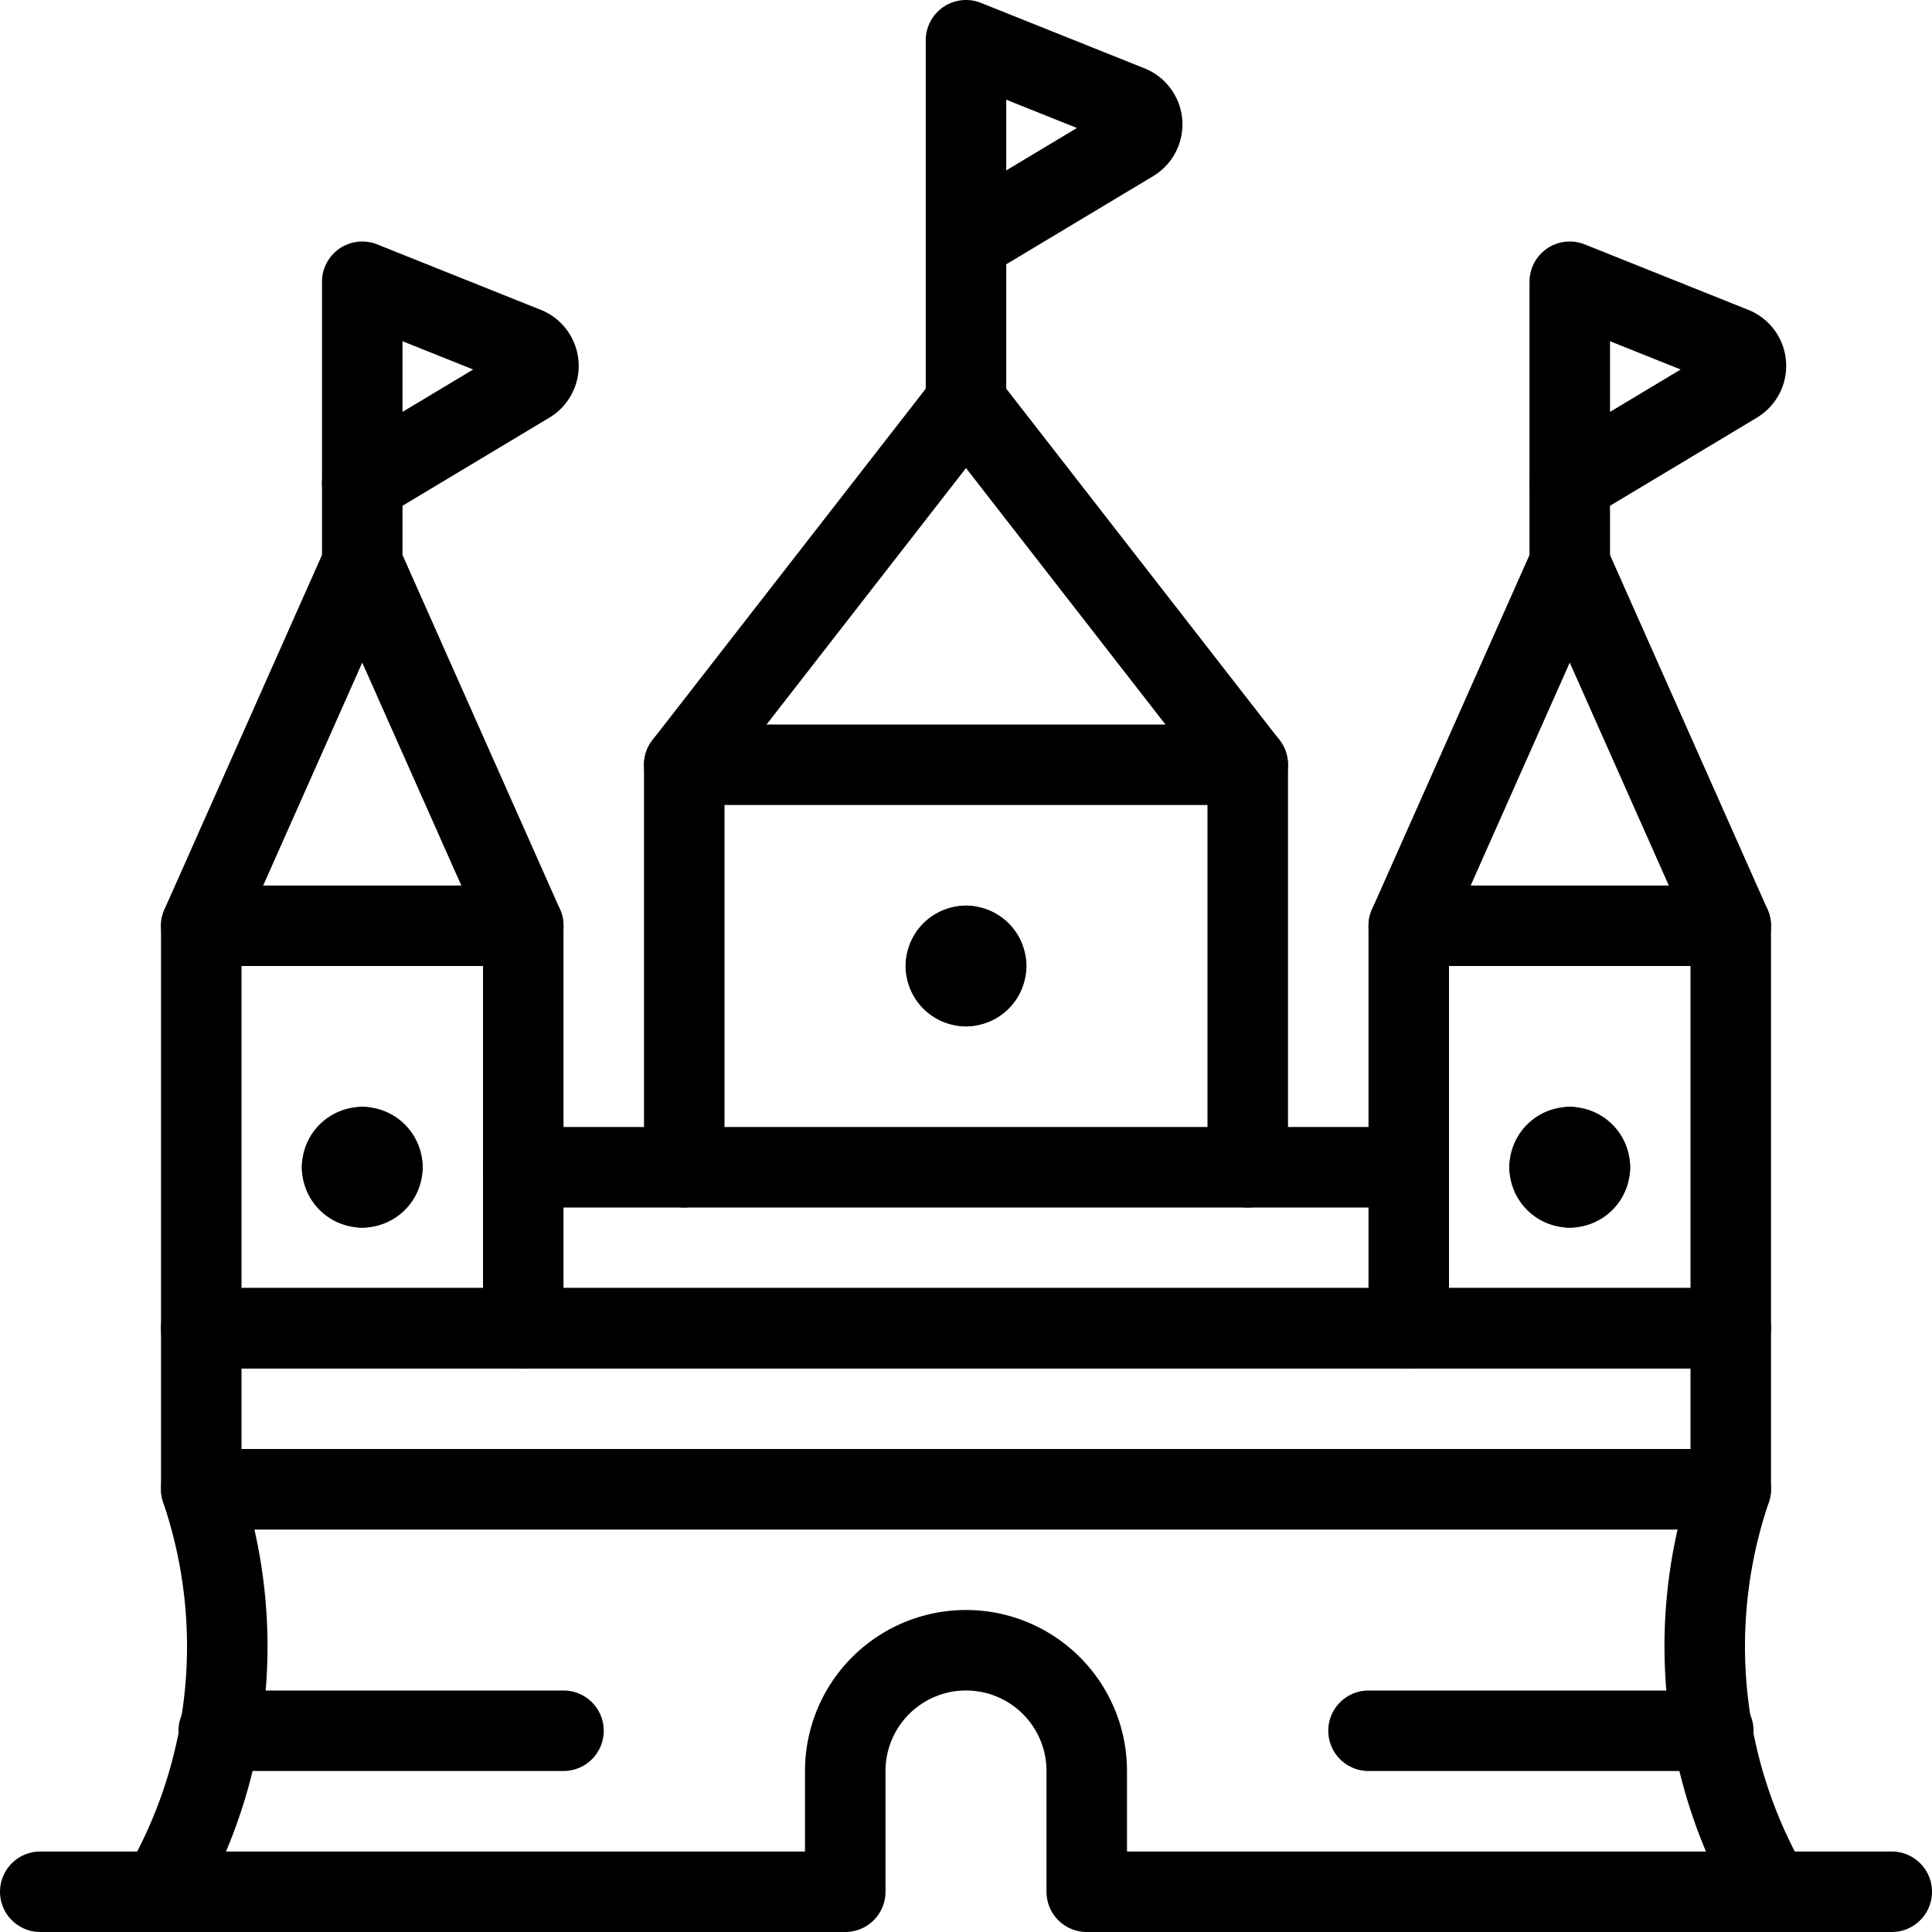
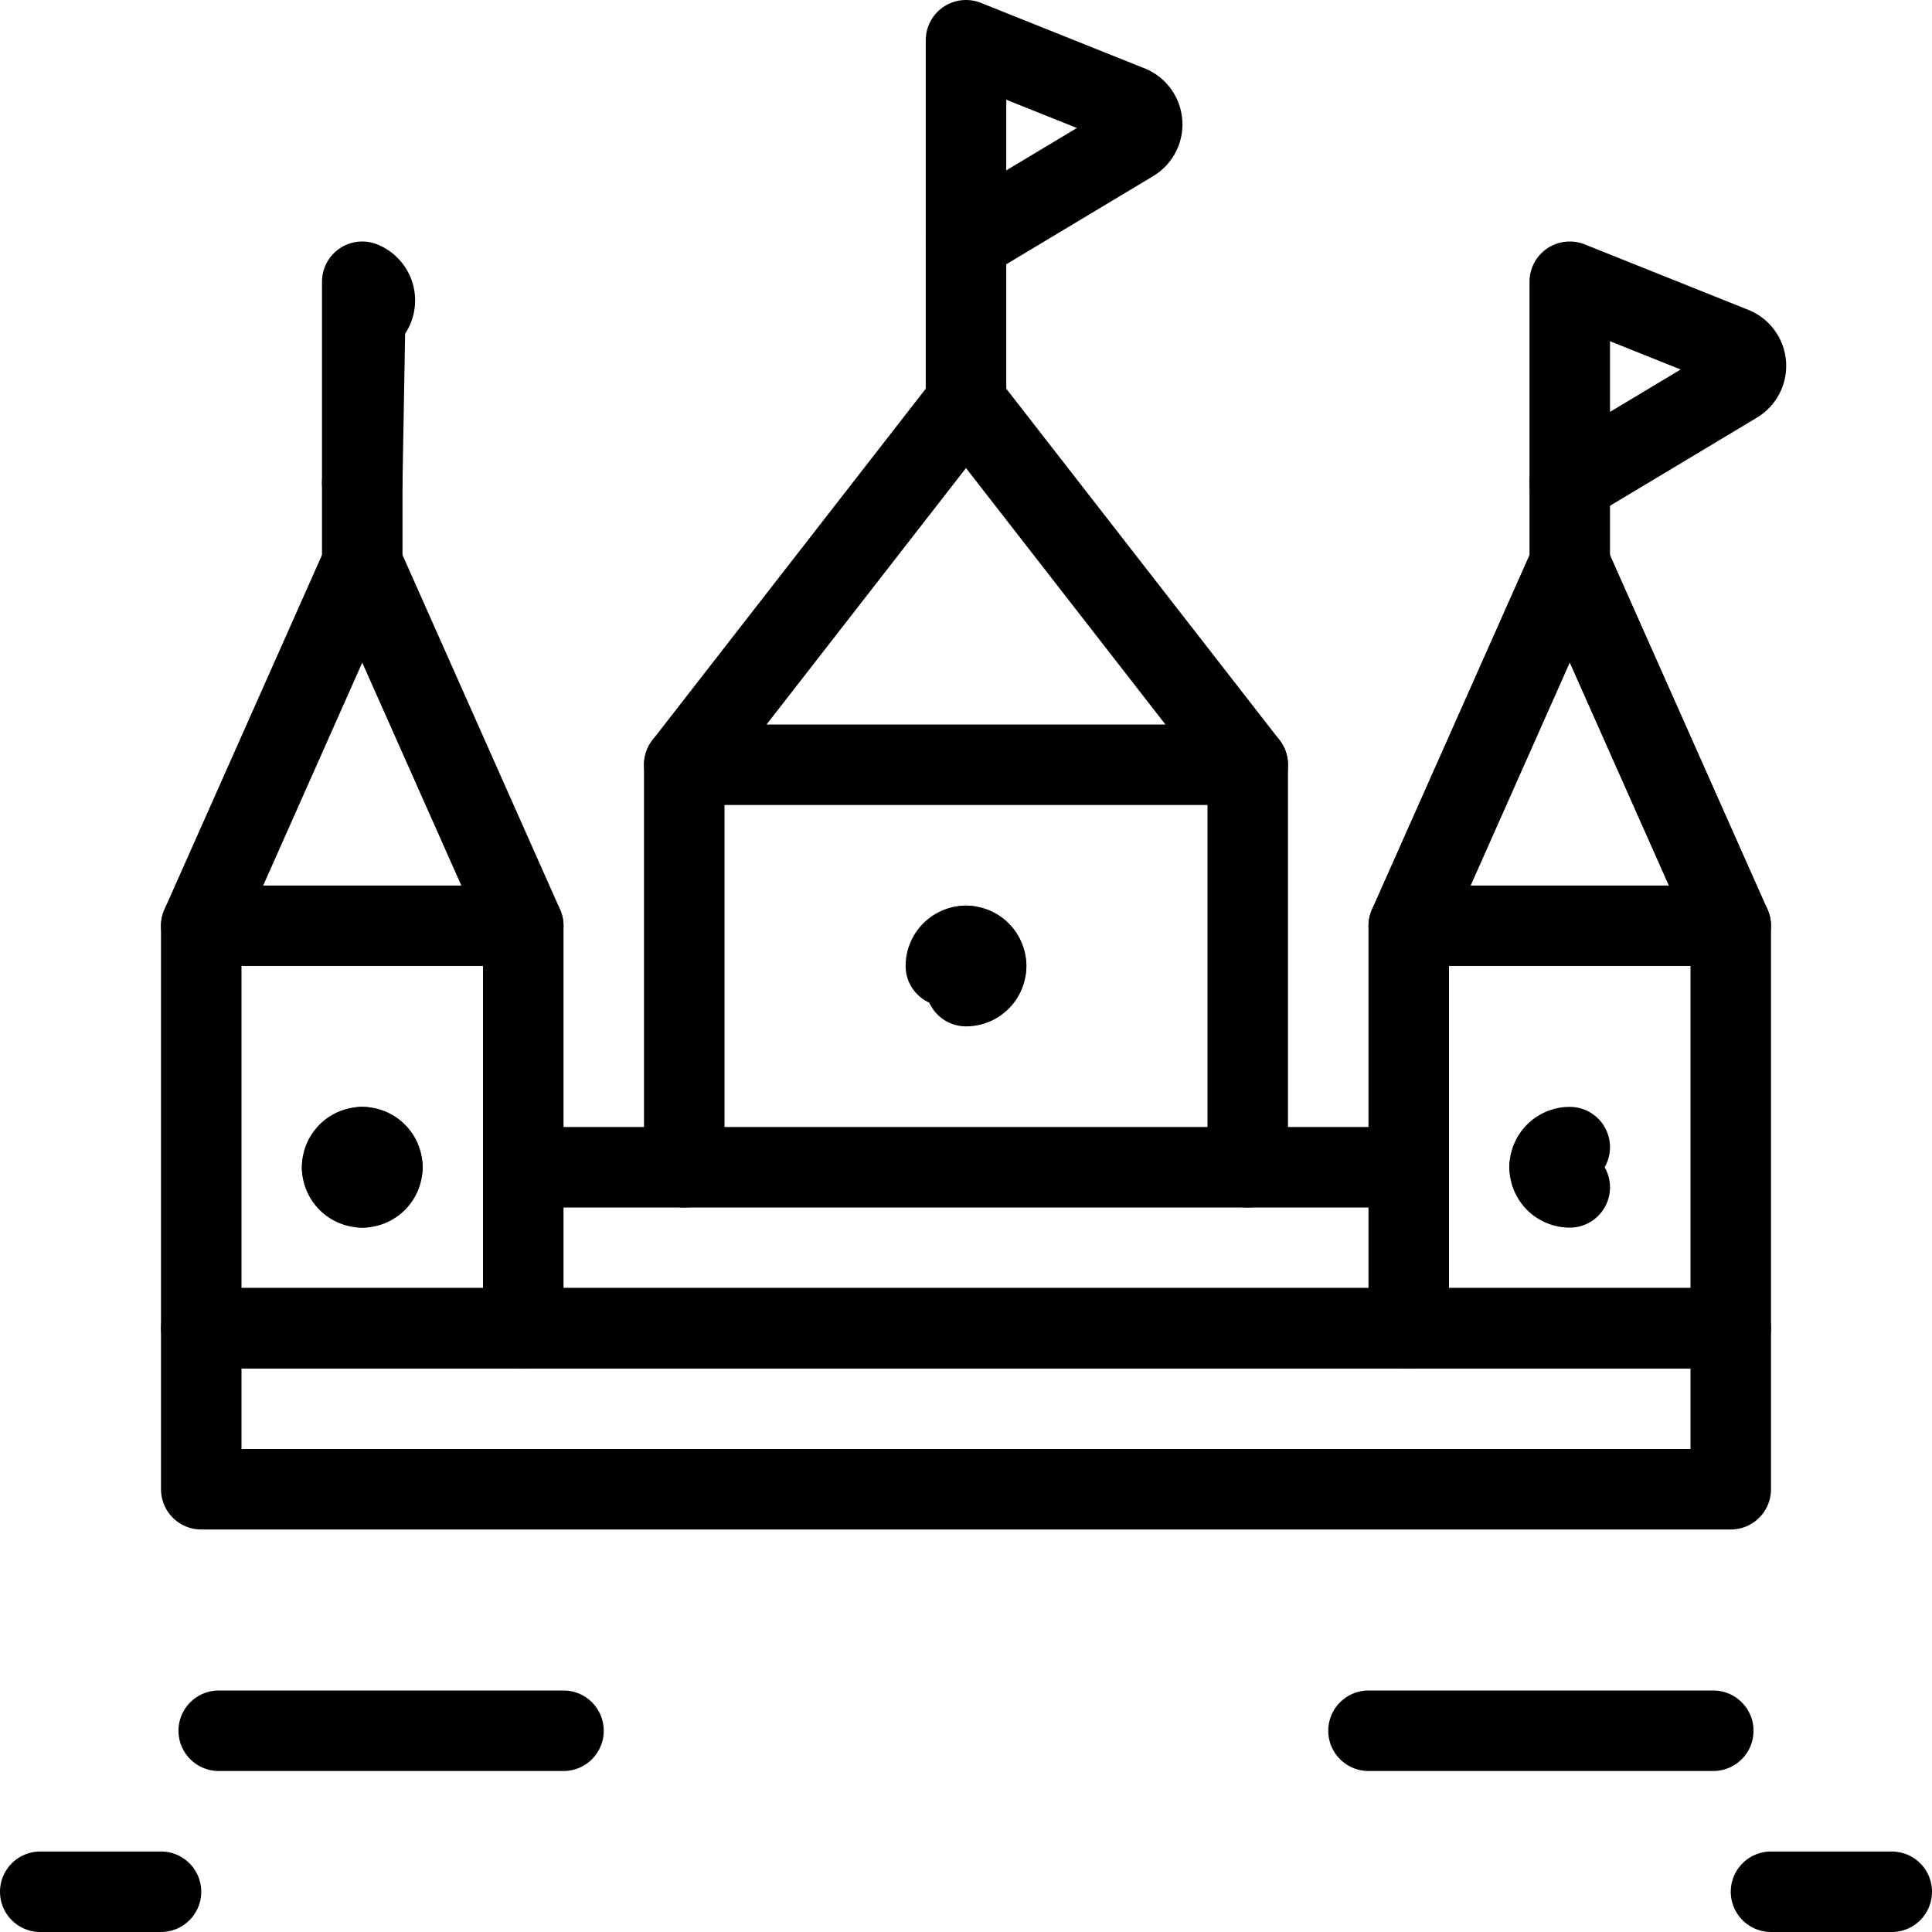
<svg xmlns="http://www.w3.org/2000/svg" id="Light" viewBox="0 0 24 24">
  <g transform="matrix(1,0,0,1,0,0)">
    <defs>
      <style>.cls-1{fill:none;stroke:#000000;stroke-linecap:round;stroke-linejoin:round;}</style>
    </defs>
    <title>amusement-park-castle</title>
    <path class="cls-1" d="M4.5,14.25a.25.25,0,0,1,.25.25" />
    <path class="cls-1" d="M4.25,14.5a.25.25,0,0,1,.25-.25" />
    <path class="cls-1" d="M4.5,14.75a.25.25,0,0,1-.25-.25" />
    <path class="cls-1" d="M4.75,14.5a.25.25,0,0,1-.25.25" />
    <path class="cls-1" d="M12,11.75a.25.25,0,0,1,.25.25" />
    <path class="cls-1" d="M11.75,12a.25.25,0,0,1,.25-.25" />
-     <path class="cls-1" d="M12,12.25a.25.25,0,0,1-.25-.25" />
    <path class="cls-1" d="M12.25,12a.25.25,0,0,1-.25.25" />
    <line class="cls-1" x1="2.717" y1="21.5" x2="7" y2="21.5" />
    <line class="cls-1" x1="21.283" y1="21.5" x2="17" y2="21.5" />
    <polyline class="cls-1" points="15.5 14.5 15.5 9.5 8.5 9.5 8.5 14.5" />
    <rect class="cls-1" x="2.5" y="11.5" width="4" height="5" />
    <polyline class="cls-1" points="2.5 11.5 4.5 7 6.5 11.5" />
    <polyline class="cls-1" points="8.5 9.5 12 5 15.5 9.5" />
-     <path class="cls-1" d="M19.5,14.25a.25.25,0,0,1,.25.25" />
    <path class="cls-1" d="M19.25,14.5a.25.25,0,0,1,.25-.25" />
    <path class="cls-1" d="M19.5,14.75a.25.25,0,0,1-.25-.25" />
-     <path class="cls-1" d="M19.75,14.5a.25.25,0,0,1-.25.25" />
    <rect class="cls-1" x="17.5" y="11.5" width="4" height="5" />
    <polyline class="cls-1" points="17.5 11.5 19.5 7 21.5 11.5" />
    <line class="cls-1" x1="12" y1="5" x2="12" y2="3" />
    <path class="cls-1" d="M12,.5l2.032.813a.25.25,0,0,1,.036.446L12,3Z" />
    <line class="cls-1" x1="4.5" y1="7" x2="4.5" y2="6" />
-     <path class="cls-1" d="M4.5,3.5l2.032.813a.25.25,0,0,1,.036.446L4.5,6Z" />
+     <path class="cls-1" d="M4.5,3.5a.25.25,0,0,1,.036.446L4.5,6Z" />
    <line class="cls-1" x1="19.5" y1="7" x2="19.5" y2="6" />
    <path class="cls-1" d="M19.5,3.5l2.032.813a.25.25,0,0,1,.036.446L19.5,6Z" />
    <line class="cls-1" x1="6.5" y1="16.5" x2="17.5" y2="16.5" />
    <line class="cls-1" x1="6.5" y1="14.5" x2="17.5" y2="14.5" />
-     <path class="cls-1" d="M22,23.5a6.055,6.055,0,0,1-.5-5H2.5a6.055,6.055,0,0,1-.5,5h8.5V22a1.5,1.5,0,0,1,3,0v1.5Z" />
    <line class="cls-1" x1="0.5" y1="23.5" x2="2" y2="23.5" />
    <line class="cls-1" x1="22" y1="23.5" x2="23.5" y2="23.5" />
    <rect class="cls-1" x="2.5" y="16.5" width="19" height="2" />
  </g>
</svg>